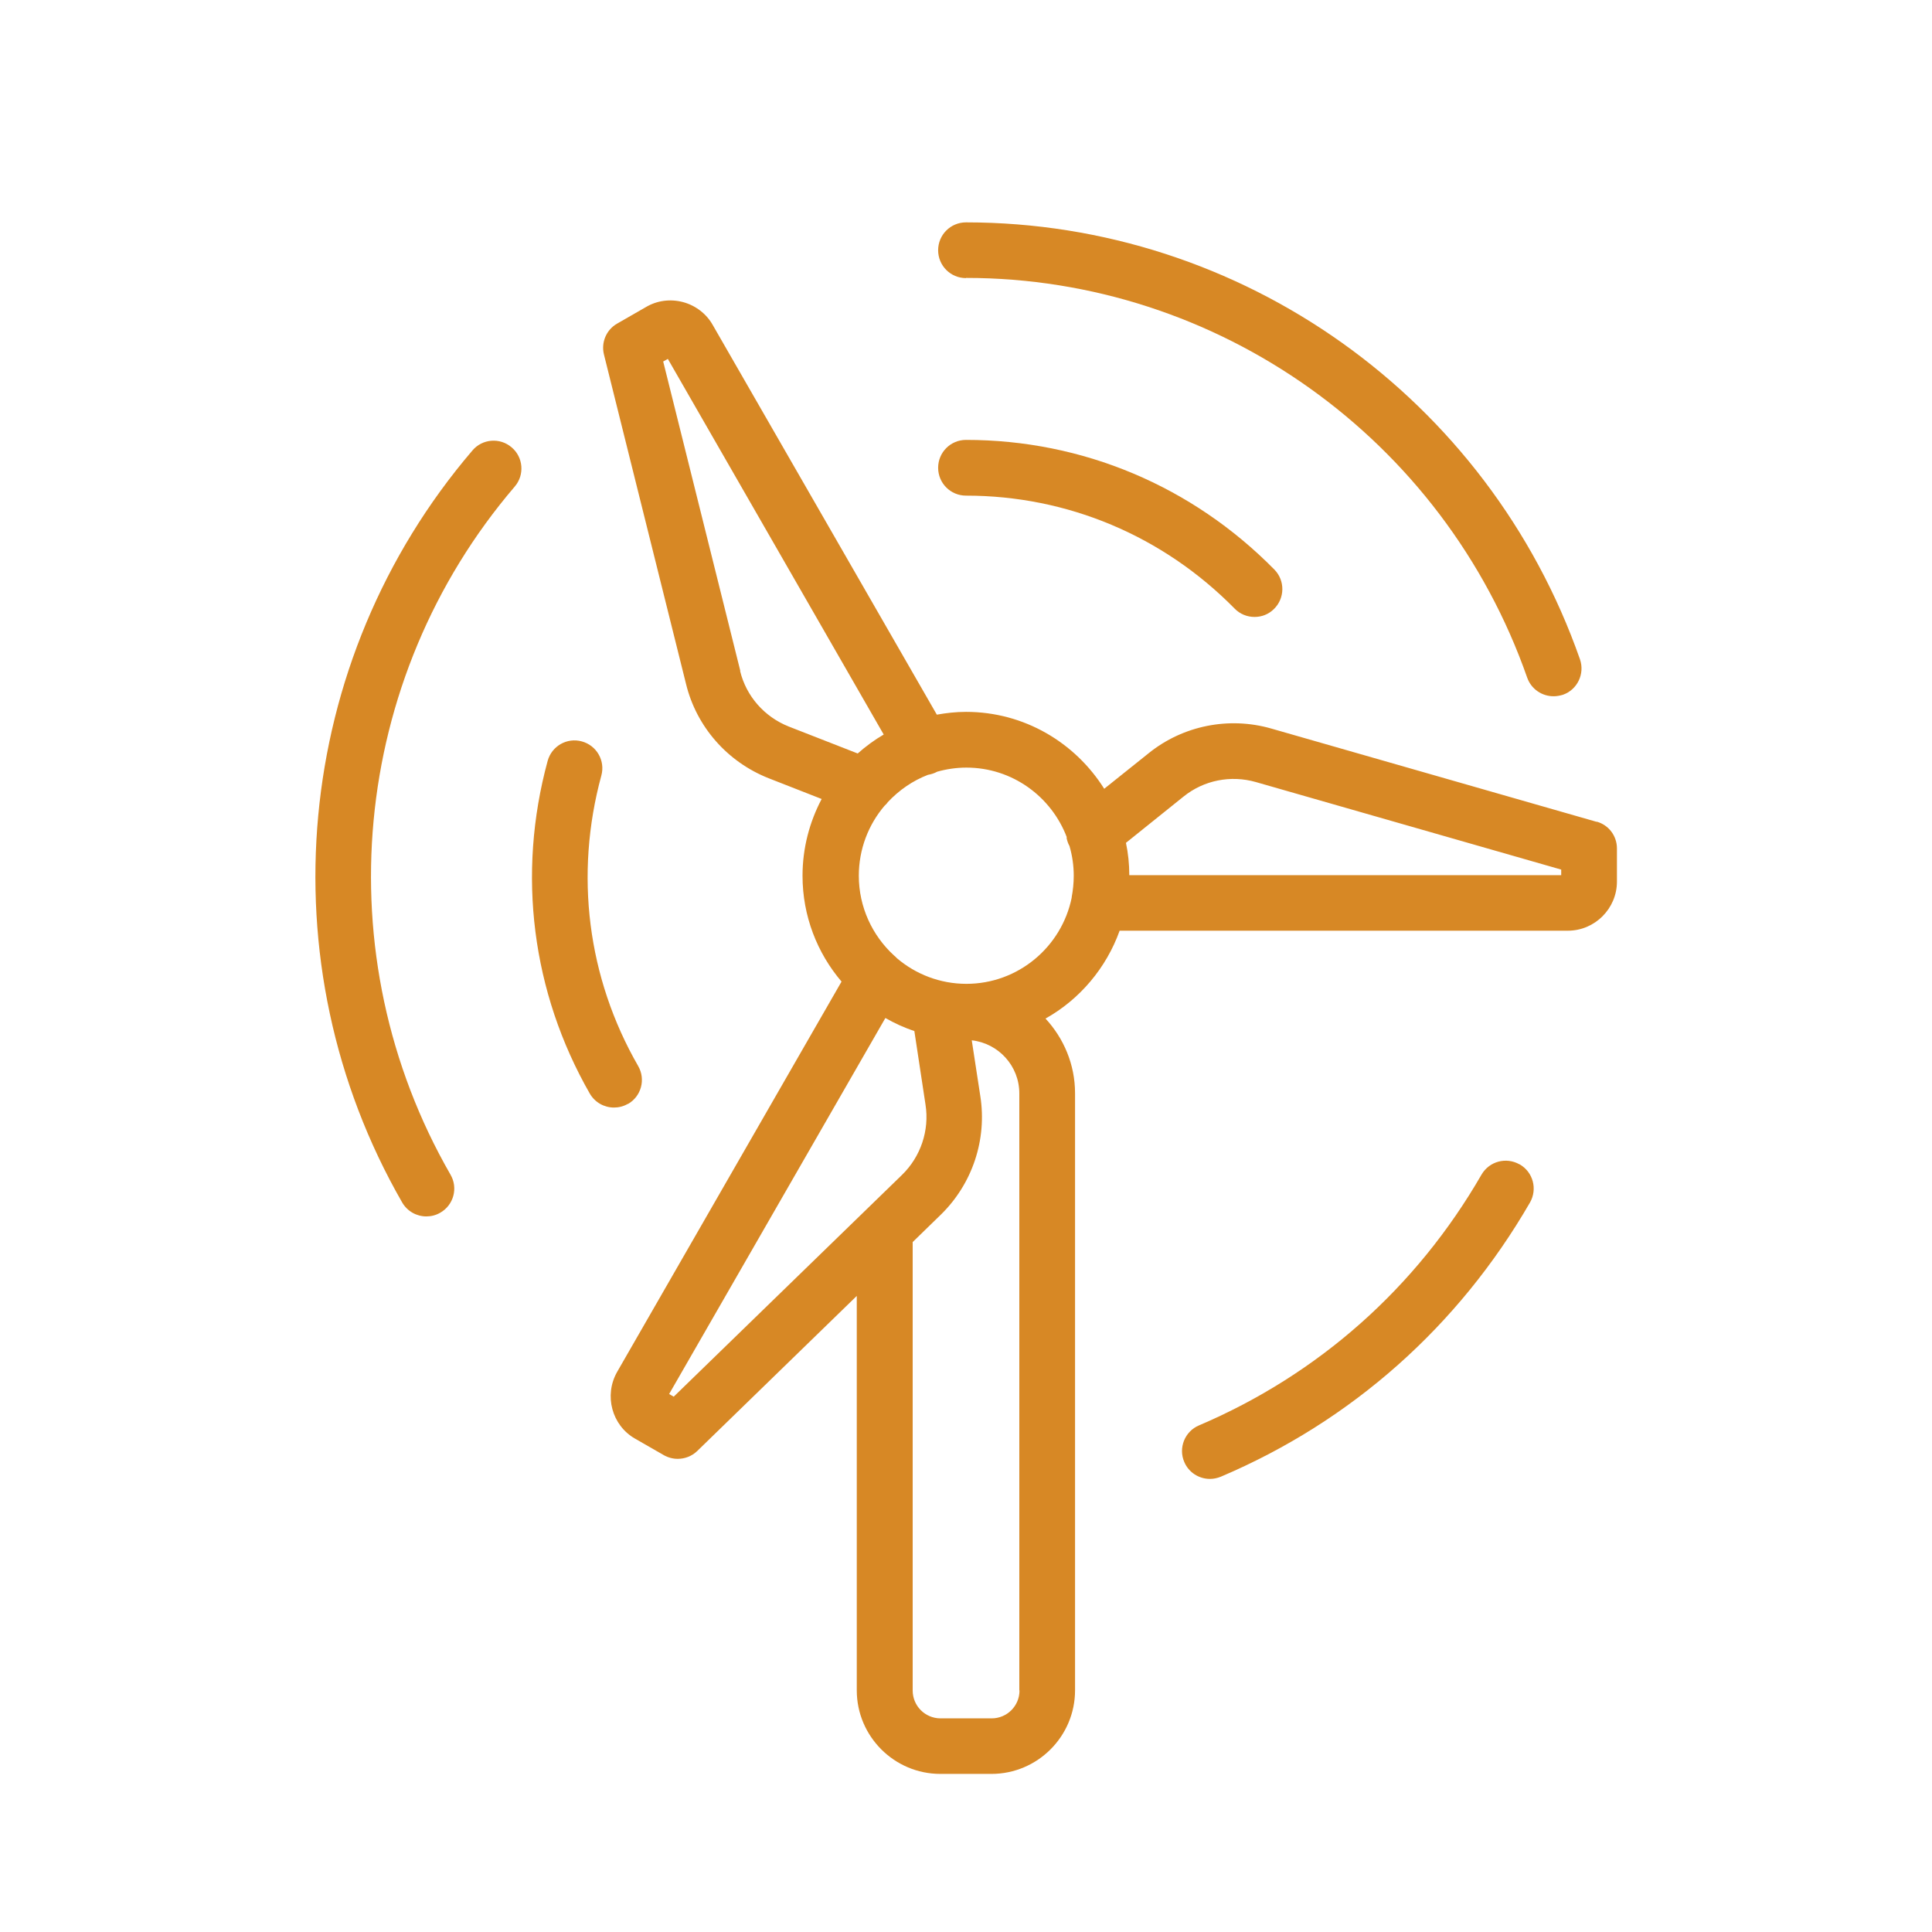
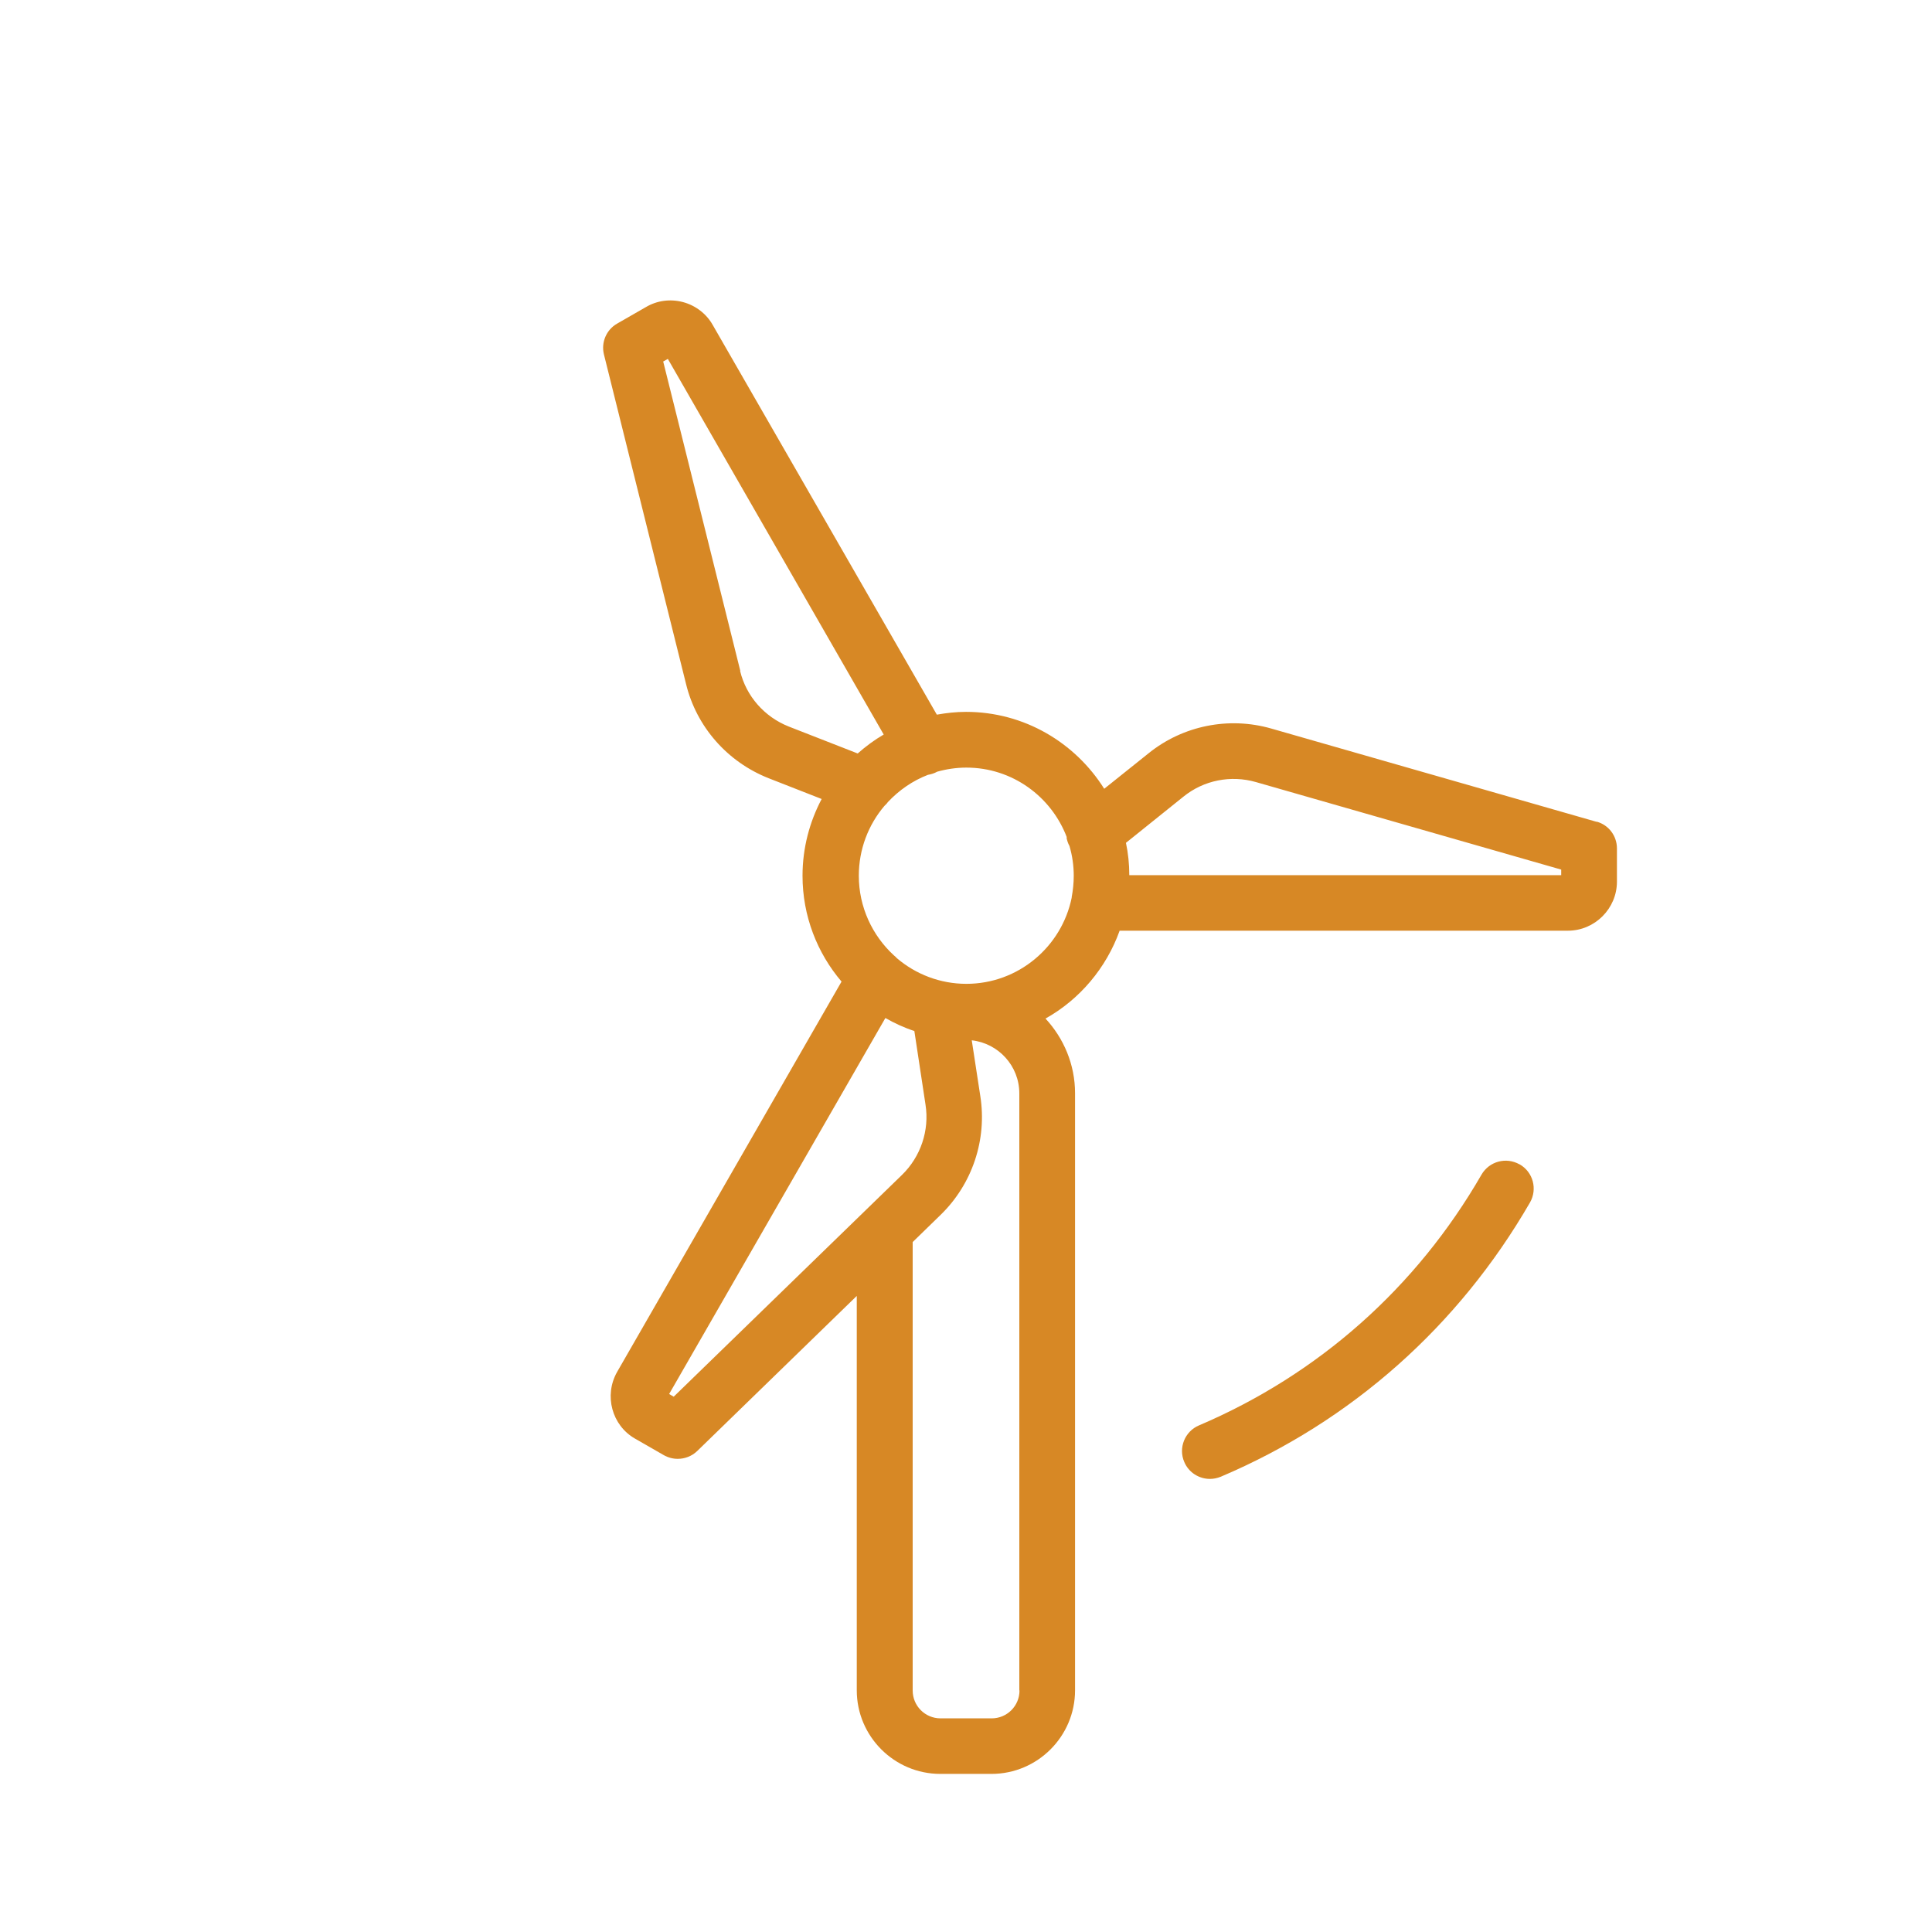
<svg xmlns="http://www.w3.org/2000/svg" id="Layer_1" width="104" height="104" version="1.1" viewBox="0 0 104 104">
  <defs>
    <style>
      .st0 {
        fill: #d78825;
      }
    </style>
  </defs>
  <path class="st0" d="M85.95,44.24l-17.51-5.02c-2.29-.66-4.76-.16-6.6,1.32l-2.4,1.92c-1.56-2.48-4.3-4.14-7.44-4.14-.54,0-1.06.06-1.57.15l-12.06-20.97c-.34-.61-.93-1.06-1.61-1.24-.69-.18-1.4-.08-1.99.27l-1.55.89c-.58.33-.87,1.01-.71,1.66l4.42,17.74c.56,2.3,2.22,4.19,4.44,5.07l2.86,1.12c-.65,1.23-1.03,2.64-1.03,4.13,0,2.17.79,4.16,2.1,5.7l-12.08,21.01c-.72,1.27-.28,2.88.96,3.59l1.55.89c.23.13.49.2.75.2.38,0,.76-.14,1.05-.42l8.59-8.35v21.23c0,2.48,2.02,4.5,4.5,4.5h2.75c2.48,0,4.5-2.02,4.5-4.5v-32.14c0-1.55-.61-2.96-1.59-4.02,1.84-1.03,3.27-2.72,3.99-4.73h24.13c1.45,0,2.64-1.19,2.64-2.64v-1.79c0-.67-.44-1.26-1.09-1.44ZM57.41,45.08c.03.16.08.32.16.46.15.51.23,1.05.23,1.6,0,.39-.04.78-.11,1.15,0,0,0,.02,0,.03-.54,2.65-2.88,4.64-5.67,4.64-1.42,0-2.73-.52-3.74-1.38-.05-.06-.11-.11-.17-.16-1.15-1.06-1.88-2.59-1.88-4.28,0-1.43.52-2.75,1.38-3.76.06-.06.13-.12.18-.2.6-.64,1.33-1.15,2.16-1.47.17-.03.34-.08.5-.17.5-.14,1.03-.22,1.57-.22,2.47,0,4.58,1.56,5.41,3.76ZM39.85,36.11l-4.15-16.65.25-.14,11.62,20.22c-.5.29-.97.64-1.4,1.02l-3.71-1.45c-1.31-.52-2.29-1.63-2.62-2.99ZM36.26,75.18l-.24-.14,11.64-20.24c.49.28,1.01.52,1.56.7l.6,3.96c.22,1.39-.26,2.81-1.27,3.79l-12.28,11.93ZM54.88,91c0,.83-.67,1.5-1.5,1.5h-2.75c-.83,0-1.5-.67-1.5-1.5v-24.14l1.5-1.46c1.71-1.66,2.51-4.05,2.14-6.4l-.46-3c1.43.16,2.56,1.37,2.56,2.86v32.14ZM84.04,47.11h-23.25c0-.6-.06-1.18-.18-1.74l3.1-2.49c1.09-.88,2.54-1.17,3.9-.78l16.43,4.71v.3Z" />
  <path class="st0" d="M81.8,62.68c-.72-.41-1.63-.17-2.05.55-3.51,6.09-8.78,10.76-15.21,13.5-.76.32-1.12,1.21-.79,1.97.24.57.8.91,1.38.91.2,0,.39-.04.59-.12,7.04-2.99,12.79-8.1,16.64-14.76.41-.72.17-1.63-.55-2.05Z" />
-   <path class="st0" d="M52,26.68c5.46,0,10.6,2.16,14.46,6.08.29.3.68.45,1.07.45s.76-.14,1.05-.43c.59-.58.6-1.53.02-2.12-4.43-4.5-10.33-6.98-16.6-6.98-.83,0-1.5.67-1.5,1.5s.67,1.5,1.5,1.5Z" />
-   <path class="st0" d="M52,14.96c13.56,0,25.7,8.65,30.21,21.52.22.62.8,1,1.42,1,.17,0,.33-.03.5-.08.78-.27,1.19-1.13.92-1.91-4.93-14.07-18.21-23.52-33.05-23.52-.83,0-1.5.67-1.5,1.5s.67,1.5,1.5,1.5Z" />
-   <path class="st0" d="M25.43,24.25c-9.68,11.32-11.19,27.59-3.78,40.48.28.48.78.75,1.3.75.25,0,.51-.06.75-.2.72-.41.97-1.33.55-2.05-6.79-11.8-5.4-26.68,3.46-37.04.54-.63.46-1.58-.17-2.11-.63-.54-1.58-.46-2.11.17Z" />
-   <path class="st0" d="M33.8,59.43c.72-.41.97-1.33.55-2.05-2.73-4.75-3.43-10.3-1.98-15.63.22-.8-.25-1.62-1.05-1.84-.8-.22-1.62.25-1.84,1.05-1.66,6.1-.85,12.46,2.27,17.91.28.48.78.75,1.3.75.25,0,.51-.06.75-.2Z" />
</svg>